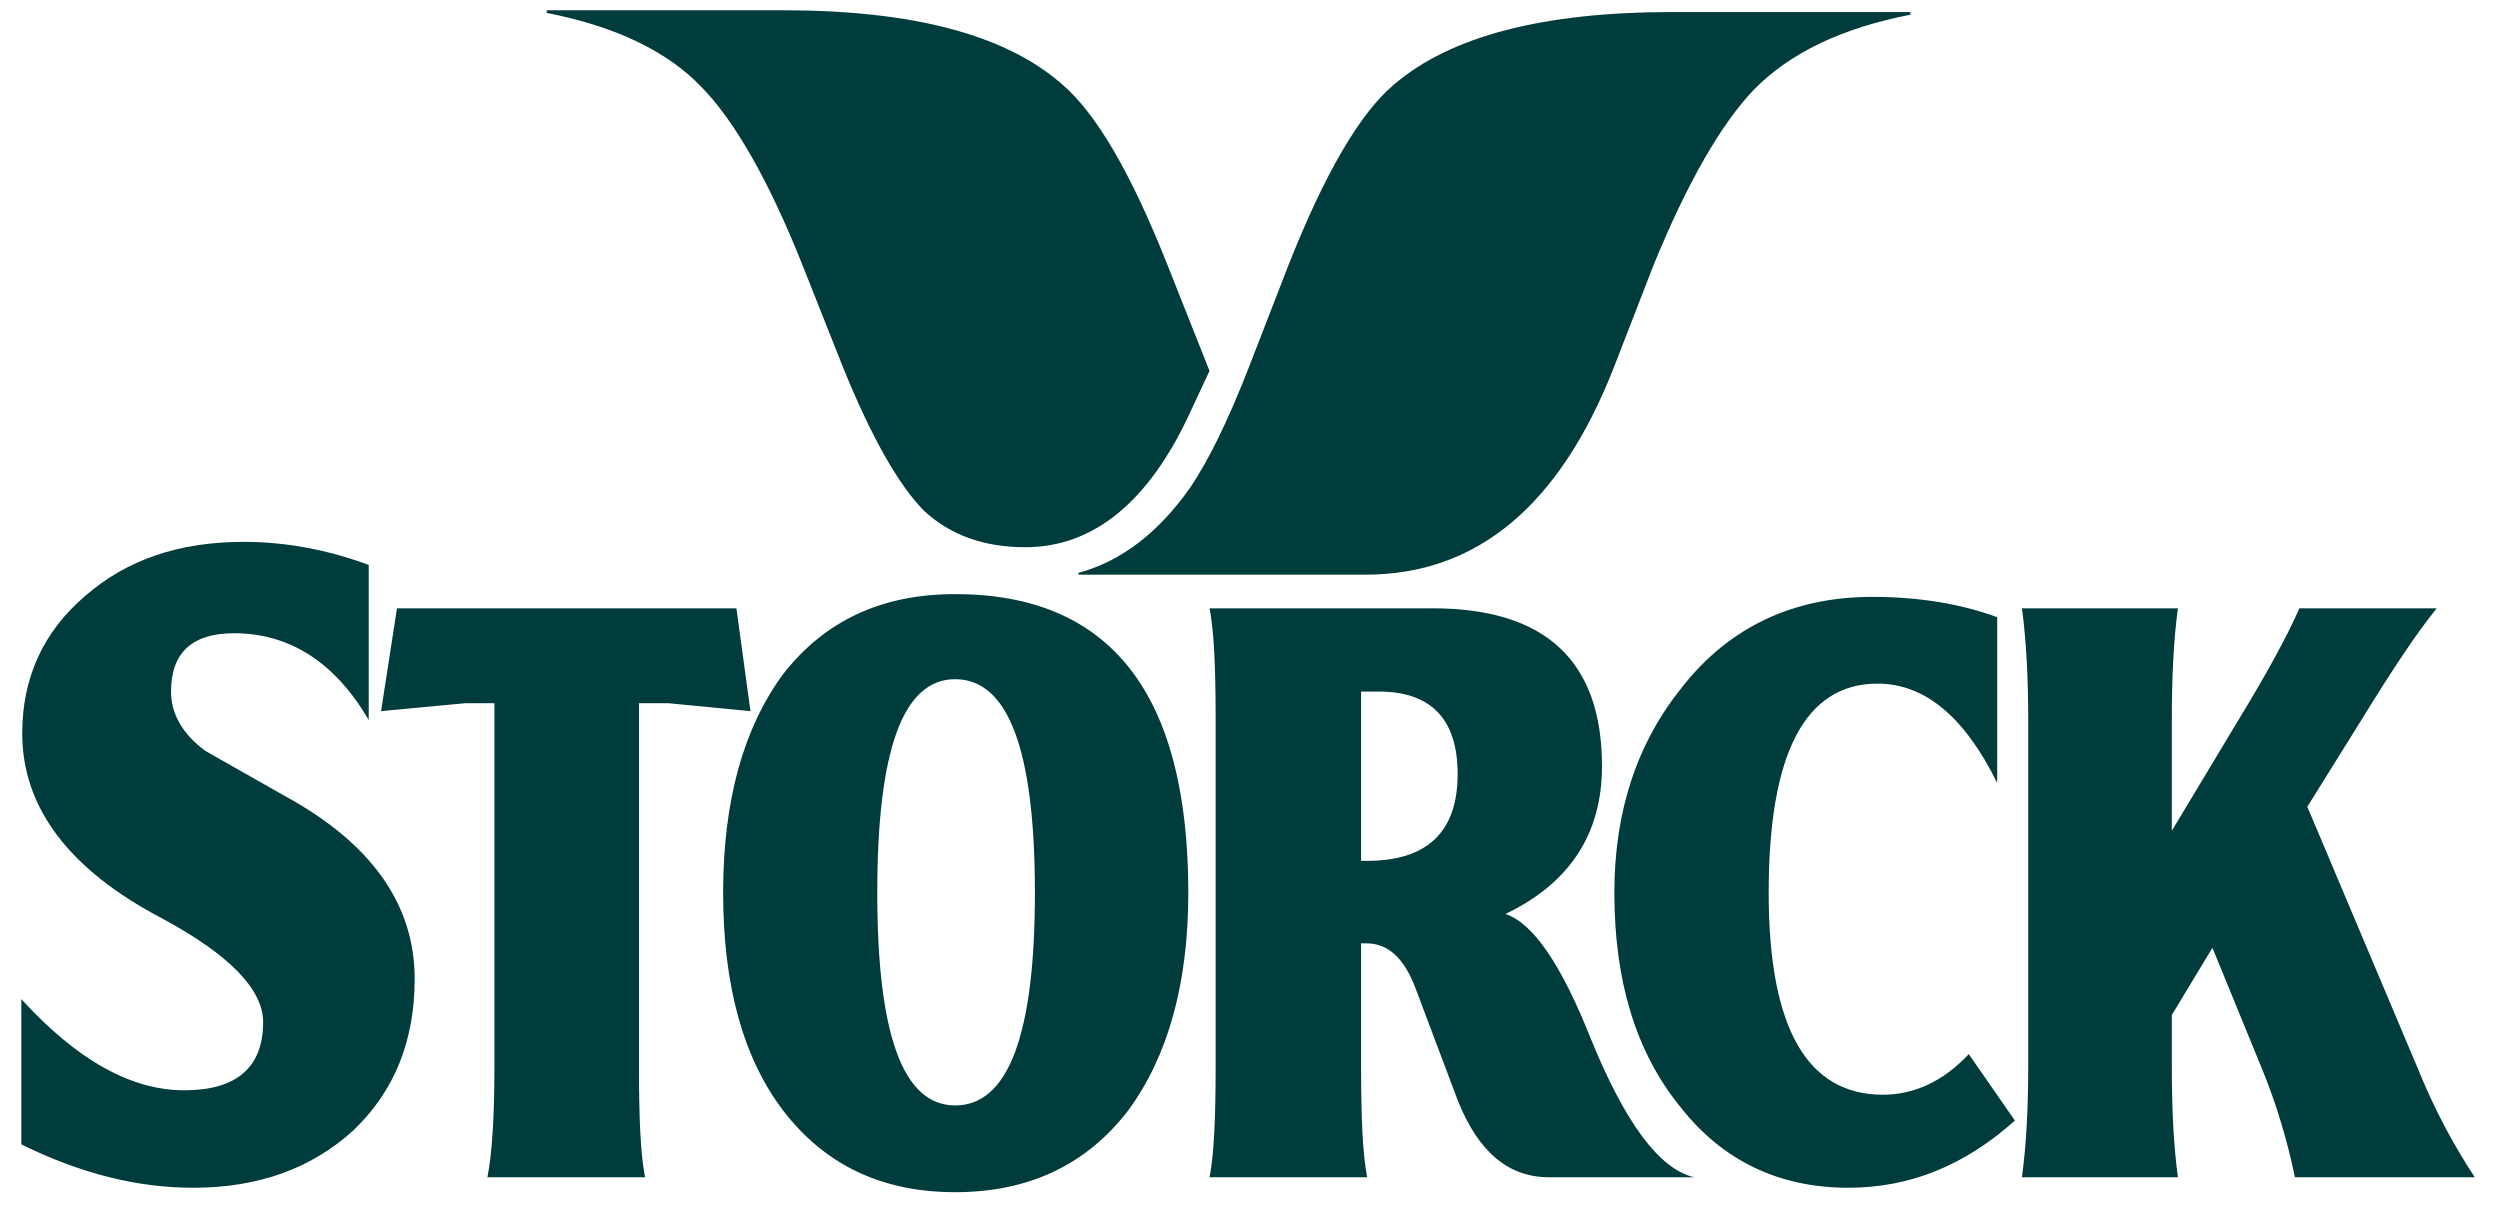
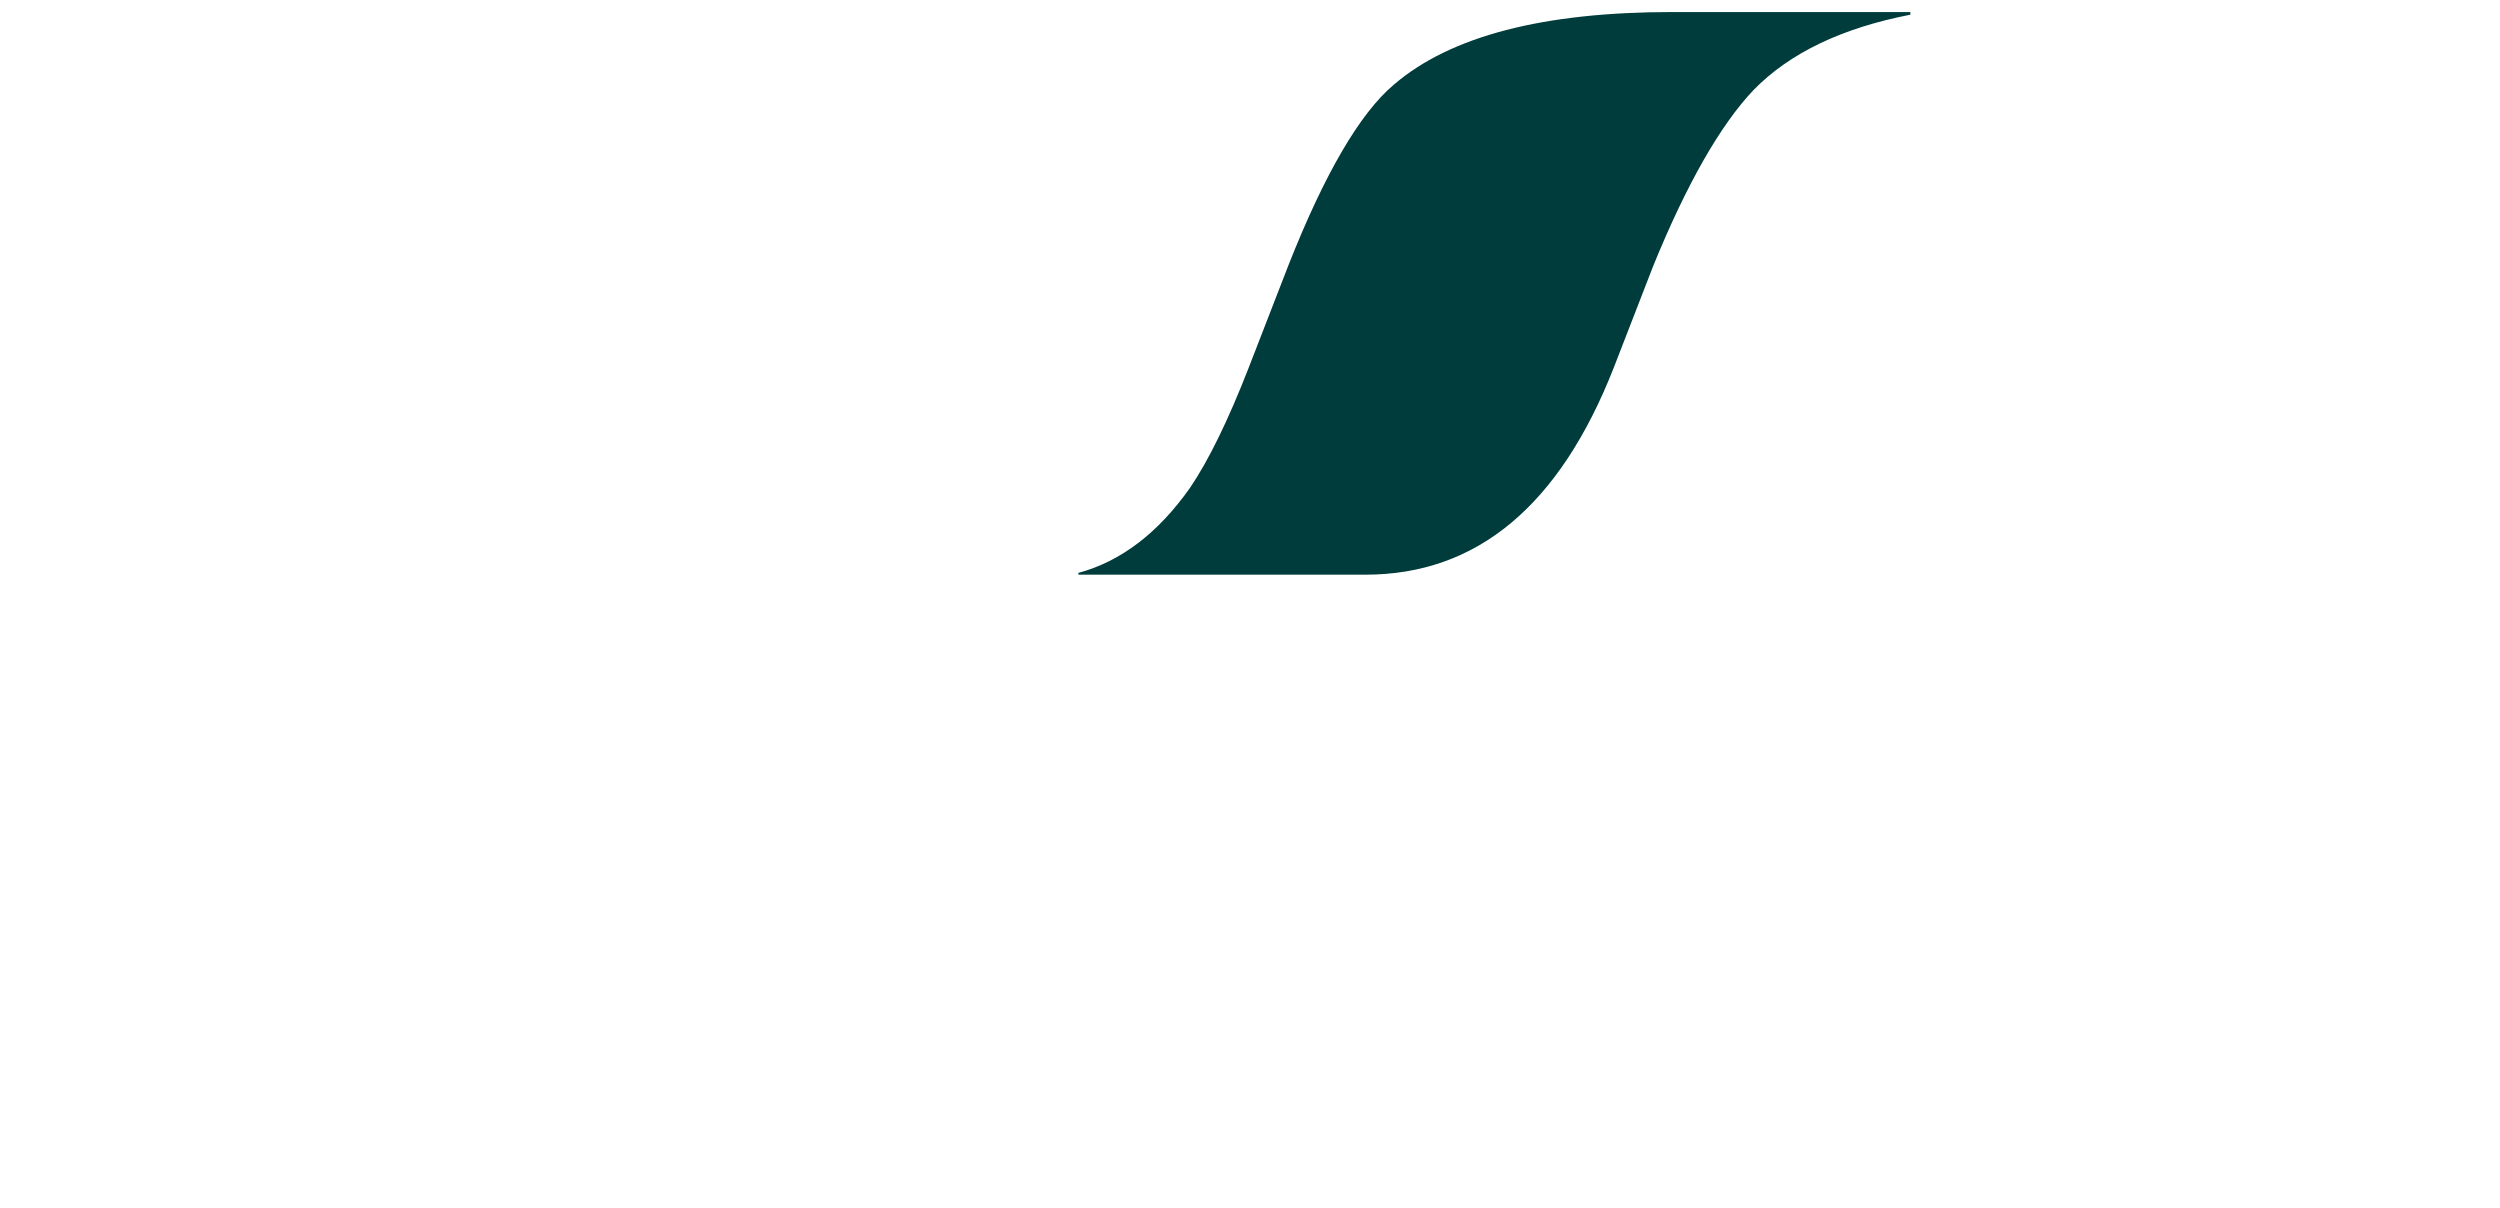
<svg xmlns="http://www.w3.org/2000/svg" width="416" height="201" viewBox="0 0 416 201" fill="none">
-   <path fill-rule="evenodd" clip-rule="evenodd" d="M176.639 13.946C182.389 18.812 188.139 28.69 194.184 43.876L201.261 61.716L198.165 68.351C191.236 83.537 181.947 91.056 170.594 91.056C163.665 91.056 158.062 88.992 153.786 85.012C149.511 80.736 144.94 72.627 140.222 60.979L133.44 43.876C127.837 29.87 122.234 20.139 116.779 14.536C111.029 8.491 102.33 4.363 90.978 2.151V1.709H130.344C152.017 1.709 167.351 5.837 176.639 13.946Z" fill="#003C3B" />
  <path fill-rule="evenodd" clip-rule="evenodd" d="M317.885 2.446C306.532 4.658 297.833 8.786 291.788 14.979C286.333 20.729 280.73 30.459 275.128 44.171L268.493 61.274C259.499 84.127 245.788 95.627 227.21 95.627H179.44V95.332C186.517 93.416 192.71 88.698 198.018 81.178C201.114 76.608 204.357 69.973 207.749 61.274L214.383 44.171C220.428 28.838 226.326 18.812 231.928 14.094C241.364 5.985 256.845 2.004 278.224 2.004H317.885V2.446Z" fill="#003C3B" />
-   <path fill-rule="evenodd" clip-rule="evenodd" d="M40.56 90.166C29.797 90.166 21.104 93.121 14.175 99.166C7.245 105.063 3.7 112.73 3.7 122.019C3.7 134.404 11.502 144.718 26.983 152.827C38.189 158.872 43.785 164.635 43.785 170.09C43.785 177.609 39.368 181.424 30.669 181.424C21.823 181.424 12.835 176.424 3.547 166.25V190.424C13.425 195.289 22.855 197.642 32.144 197.642C43.054 197.642 51.907 194.399 58.836 188.059C65.618 181.572 69.003 173.192 69.003 162.871C69.003 150.487 61.773 140.307 47.471 132.493L34.202 124.968C30.368 122.166 28.458 118.763 28.458 115.077C28.458 108.59 32.002 105.371 38.932 105.371C48.221 105.371 55.752 110.224 61.355 119.807V94.006C54.573 91.499 47.637 90.166 40.56 90.166ZM158.941 98.859C146.703 98.859 137.273 103.282 130.344 112.128C123.709 121.122 120.33 133.224 120.33 148.558C120.33 164.039 123.709 176.135 130.344 184.834C137.273 193.827 146.703 198.38 158.941 198.38C171.178 198.38 180.761 193.827 187.691 184.834C194.326 175.84 197.735 163.744 197.735 148.558C197.735 115.384 184.742 98.859 158.941 98.859ZM311.539 99.32C298.417 99.32 287.808 104.339 279.994 114.217C272.474 123.505 268.628 134.846 268.629 148.558C268.629 163.154 272.185 174.949 279.41 183.943C286.487 193.084 295.929 197.642 307.577 197.642C317.75 197.642 326.879 193.981 335.283 186.462L327.604 175.404C323.328 179.974 318.481 182.161 313.321 182.161C300.641 182.161 294.307 170.968 294.307 148.558C294.307 125.41 300.34 113.756 312.43 113.756C320.244 113.756 326.879 119.224 332.334 130.282V102.698C326.289 100.487 319.353 99.32 311.539 99.32ZM66.055 101.224L63.413 118.333L77.42 117.012H82.273V177.462C82.273 186.161 81.843 192.206 81.106 195.892H107.337C106.6 192.206 106.324 186.161 106.324 177.462V117.012H111.177L124.876 118.333L122.542 101.224H66.055ZM201.268 101.224C202.005 104.91 202.281 110.955 202.281 119.654V177.462C202.281 186.161 202.005 192.206 201.268 195.892H227.499C226.762 192.206 226.486 186.161 226.486 177.462V156.974H227.346C231.032 156.974 233.692 159.462 235.609 164.622L242.55 183.052C245.941 191.604 250.942 195.892 257.724 195.892H281.898C276.148 194.565 270.416 186.885 264.666 172.731C259.801 160.494 255.076 153.564 250.506 152.09C261.269 146.93 266.571 138.692 266.571 127.486C266.571 109.941 257.128 101.224 238.404 101.224H201.268ZM336.45 101.224C337.187 106.679 337.494 112.872 337.494 119.654V177.462C337.494 184.391 337.187 190.436 336.45 195.892H362.405C361.668 190.436 361.392 184.391 361.392 177.462V168.892L368.149 157.711L376.412 177.892C378.771 183.642 380.553 189.552 381.88 195.892H411.797C408.406 190.731 405.169 184.821 402.367 177.892L383.938 134.244L392.937 119.807C398.098 111.403 402.226 105.205 405.47 101.224H382.617C380.553 105.942 377.143 112.134 372.572 119.654L361.392 138.237V119.654C361.392 112.872 361.668 106.679 362.405 101.224H336.45ZM158.941 113.019C167.787 113.019 172.21 124.82 172.21 148.558C172.21 172.148 167.787 183.943 158.941 183.943C150.242 183.943 145.978 172.148 145.978 148.558C145.978 124.82 150.242 113.019 158.941 113.019ZM226.486 115.077H229.435C238.133 115.077 242.55 119.666 242.55 128.807C242.55 138.391 237.525 143.244 227.499 143.244H226.486V115.077Z" fill="#003C3B" />
</svg>